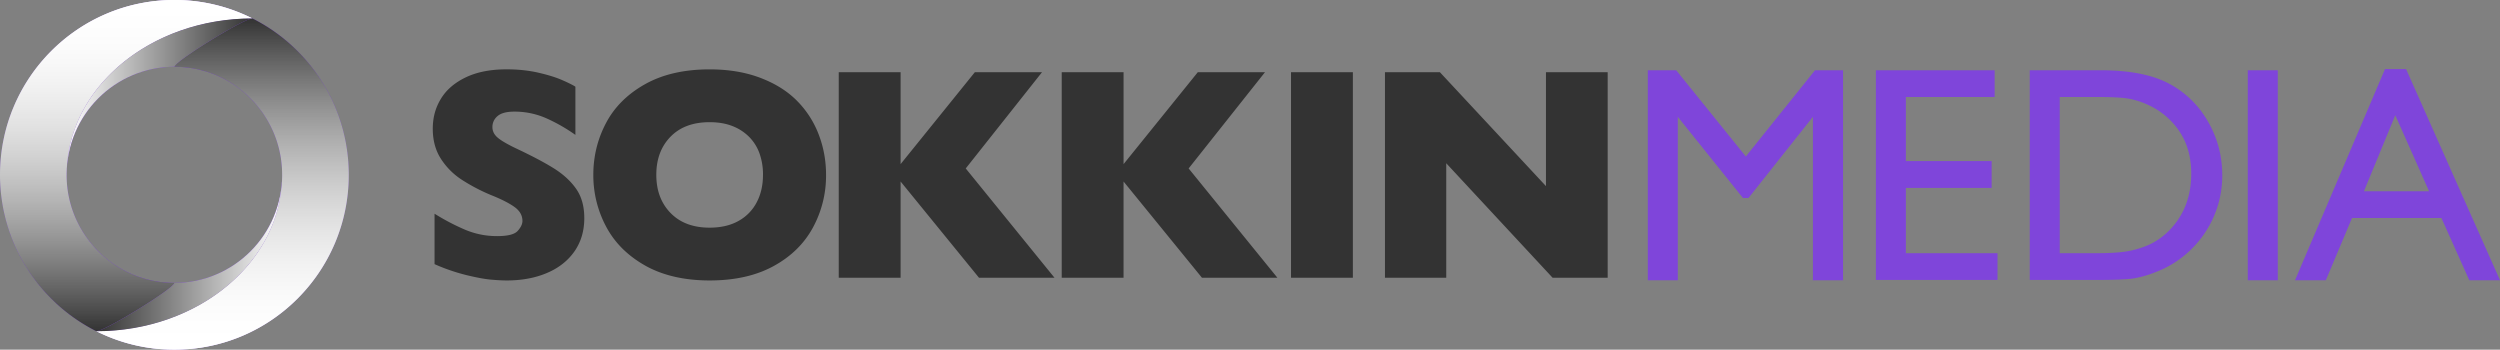
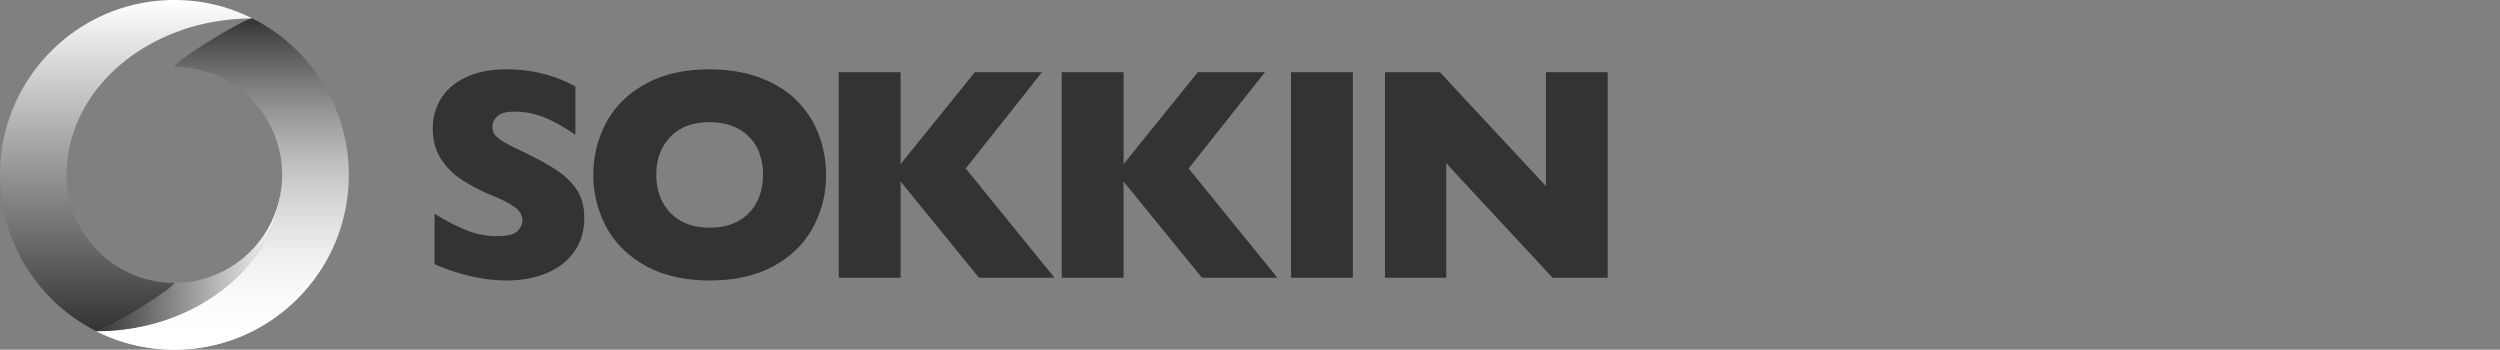
<svg xmlns="http://www.w3.org/2000/svg" width="143" height="20" fill="none">
  <rect width="100%" height="100%" fill="#808080" stroke="none" />
-   <path fill="#7F45DA" d="M9.975 0C4.465 0 0 4.477 0 10s4.466 10 9.975 10c5.509 0 9.975-4.477 9.975-10S15.484 0 9.975 0Zm0 16.18C6.57 16.18 3.81 13.413 3.81 10s2.76-6.18 6.165-6.18c3.404 0 6.164 2.767 6.164 6.18s-2.76 6.18-6.164 6.18Z" />
  <path fill="url(#a)" d="M3.81 10c0-4.945 4.754-8.945 10.627-8.945A9.91 9.91 0 0 0 9.975 0C4.465 0 0 4.477 0 10c0 3.915 2.244 7.303 5.512 8.945.494 0 4.463-2.459 4.463-2.764-3.405 0-6.165-2.767-6.165-6.18" style="mix-blend-mode:multiply" />
-   <path fill="url(#b)" d="M3.81 10c0-4.945 4.754-8.945 10.627-8.945A9.91 9.91 0 0 0 9.975 0C4.465 0 0 4.477 0 10c0 3.915 2.244 7.303 5.512 8.945.494 0 4.463-2.459 4.463-2.764-3.405 0-6.165-2.767-6.165-6.18" style="mix-blend-mode:soft-light" />
  <path fill="url(#c)" d="M16.14 10c0 4.945-4.754 8.945-10.628 8.945A9.911 9.911 0 0 0 9.975 20c5.509 0 9.975-4.477 9.975-10 0-3.915-2.245-7.303-5.513-8.945-.493 0-4.462 2.459-4.462 2.764 3.404 0 6.164 2.767 6.164 6.18" style="mix-blend-mode:multiply" />
  <path fill="url(#d)" d="M16.14 10c0 4.945-4.754 8.945-10.628 8.945A9.911 9.911 0 0 0 9.975 20c5.509 0 9.975-4.477 9.975-10 0-3.915-2.245-7.303-5.513-8.945-.493 0-4.462 2.459-4.462 2.764 3.404 0 6.164 2.767 6.164 6.18" style="mix-blend-mode:soft-light" />
-   <path fill="url(#e)" d="M14.437 1.054c-.493 0-4.462 2.46-4.462 2.765C6.57 3.82 3.81 6.586 3.81 10c0-4.945 4.754-8.945 10.627-8.945Z" style="mix-blend-mode:multiply" />
  <path fill="url(#f)" d="M5.512 18.946c.494 0 4.463-2.46 4.463-2.765 3.404 0 6.164-2.767 6.164-6.18 0 4.945-4.753 8.945-10.627 8.945Z" style="mix-blend-mode:multiply" />
  <path fill="#333" d="M33.422 12.47c0 .735-.188 1.37-.563 1.909-.376.537-.899.949-1.57 1.234-.672.286-1.442.429-2.31.429-.243 0-.54-.016-.894-.047-.353-.031-.82-.118-1.405-.259a11.027 11.027 0 0 1-1.824-.627v-2.885a12.8 12.8 0 0 0 1.748.916 4.662 4.662 0 0 0 1.841.365c.604 0 .994-.1 1.172-.302.178-.2.267-.389.267-.564 0-.317-.153-.584-.458-.802-.304-.218-.747-.442-1.329-.675a10.47 10.47 0 0 1-1.692-.887 4.009 4.009 0 0 1-1.19-1.2c-.307-.481-.46-1.05-.46-1.706 0-.656.154-1.206.465-1.718.31-.512.784-.92 1.422-1.226.637-.306 1.416-.459 2.335-.459.655 0 1.26.064 1.816.191.555.127 1.014.27 1.375.429.36.158.61.283.745.373v2.757a9.683 9.683 0 0 0-1.604-.924 4.466 4.466 0 0 0-1.891-.407c-.44 0-.759.084-.956.254a.797.797 0 0 0-.296.628c0 .232.099.433.296.602.197.17.55.377 1.058.62.902.424 1.625.806 2.167 1.145.541.34.966.732 1.274 1.175.307.444.46.997.46 1.659v.001ZM47.25 10a6.205 6.205 0 0 1-.758 3.03c-.504.922-1.256 1.654-2.255 2.197-.999.543-2.214.815-3.647.815-1.434 0-2.677-.284-3.682-.849-1.004-.565-1.75-1.31-2.238-2.231A6.236 6.236 0 0 1 33.938 10c0-1.052.242-2.046.728-2.965.485-.92 1.232-1.66 2.238-2.223 1.008-.563 2.236-.844 3.686-.844 1.084 0 2.05.161 2.9.484.849.322 1.547.759 2.094 1.31a5.518 5.518 0 0 1 1.244 1.927c.282.732.422 1.503.422 2.312Zm-3.606 0a3.59 3.59 0 0 0-.195-1.21 2.577 2.577 0 0 0-.588-.95 2.73 2.73 0 0 0-.96-.627c-.379-.15-.816-.224-1.313-.224-.947 0-1.693.276-2.234.831-.542.555-.813 1.282-.813 2.18 0 .9.273 1.629.817 2.185.544.557 1.287.837 2.23.837.648 0 1.201-.129 1.658-.386a2.566 2.566 0 0 0 1.041-1.07c.238-.455.356-.977.356-1.565h.001ZM60.317 15.888H56l-4.486-5.506v5.506h-3.538V4.128h3.538v5.26l4.249-5.26h3.842L55.24 9.635l5.078 6.253ZM73.07 15.888h-4.317l-4.486-5.506v5.506H60.73V4.128h3.538v5.26l4.248-5.26h3.843L67.99 9.635l5.078 6.253ZM77.384 15.888h-3.538V4.128h3.538v11.76ZM91.957 15.888H88.81l-6.085-6.55v6.55H79.22V4.128h3.14l6.069 6.517V4.128h3.53v11.76h-.002Z" />
-   <path fill="#7F45DA" d="M103.818 4.018h1.604V16.03h-1.724V6.683l-3.684 4.643h-.317L95.97 6.683v9.347h-1.715V4.018h1.624l3.982 4.933 3.957-4.933ZM107.301 4.018h6.793v1.53h-5.078v3.663h4.906v1.54h-4.906v3.731h5.241v1.531H107.3V4.018h.001ZM116.102 16.013V4.018h4.04c1.629 0 2.918.245 3.868.735a5.536 5.536 0 0 1 2.264 2.162c.56.952.84 1.99.84 3.113a5.88 5.88 0 0 1-1.784 4.24 5.796 5.796 0 0 1-2.033 1.298 6.01 6.01 0 0 1-1.243.357c-.378.06-1.098.09-2.162.09h-3.791.001Zm3.859-10.465h-2.144v8.934h2.196c.858 0 1.524-.058 1.999-.176.474-.118.87-.267 1.187-.447.318-.18.608-.403.871-.666.846-.86 1.269-1.946 1.269-3.26 0-1.312-.434-2.34-1.303-3.155a4.193 4.193 0 0 0-1.102-.748 4.616 4.616 0 0 0-1.18-.387c-.371-.063-.969-.095-1.792-.095h-.001ZM128.573 4.018h1.716V16.03h-1.716V4.018ZM136.422 3.95h1.205L143 16.03h-1.756l-1.596-3.56h-5.113l-1.497 3.56h-1.763l5.147-12.08Zm2.521 6.99-1.933-4.35-1.793 4.35h3.726Z" />
  <defs>
    <linearGradient id="a" x1="7.219" x2="7.219" y1="0" y2="18.945" gradientUnits="userSpaceOnUse">
      <stop stop-color="#fff" />
      <stop offset="1" stop-color="#333" />
    </linearGradient>
    <linearGradient id="b" x1="7.219" x2="7.219" y1="0" y2="18.945" gradientUnits="userSpaceOnUse">
      <stop stop-color="#fff" />
      <stop offset="1" stop-color="#fff" stop-opacity="0" />
    </linearGradient>
    <linearGradient id="c" x1="12.731" x2="12.731" y1="20" y2="1.055" gradientUnits="userSpaceOnUse">
      <stop stop-color="#fff" />
      <stop offset="1" stop-color="#333" />
    </linearGradient>
    <linearGradient id="d" x1="12.731" x2="12.731" y1="20" y2="1.055" gradientUnits="userSpaceOnUse">
      <stop stop-color="#fff" />
      <stop offset="1" stop-color="#fff" stop-opacity="0" />
    </linearGradient>
    <linearGradient id="e" x1="3.81" x2="14.437" y1="5.528" y2="5.528" gradientUnits="userSpaceOnUse">
      <stop stop-color="#fff" />
      <stop offset="1" stop-color="#333" />
    </linearGradient>
    <linearGradient id="f" x1="16.139" x2="5.512" y1="14.473" y2="14.473" gradientUnits="userSpaceOnUse">
      <stop stop-color="#fff" />
      <stop offset="1" stop-color="#333" />
    </linearGradient>
  </defs>
</svg>